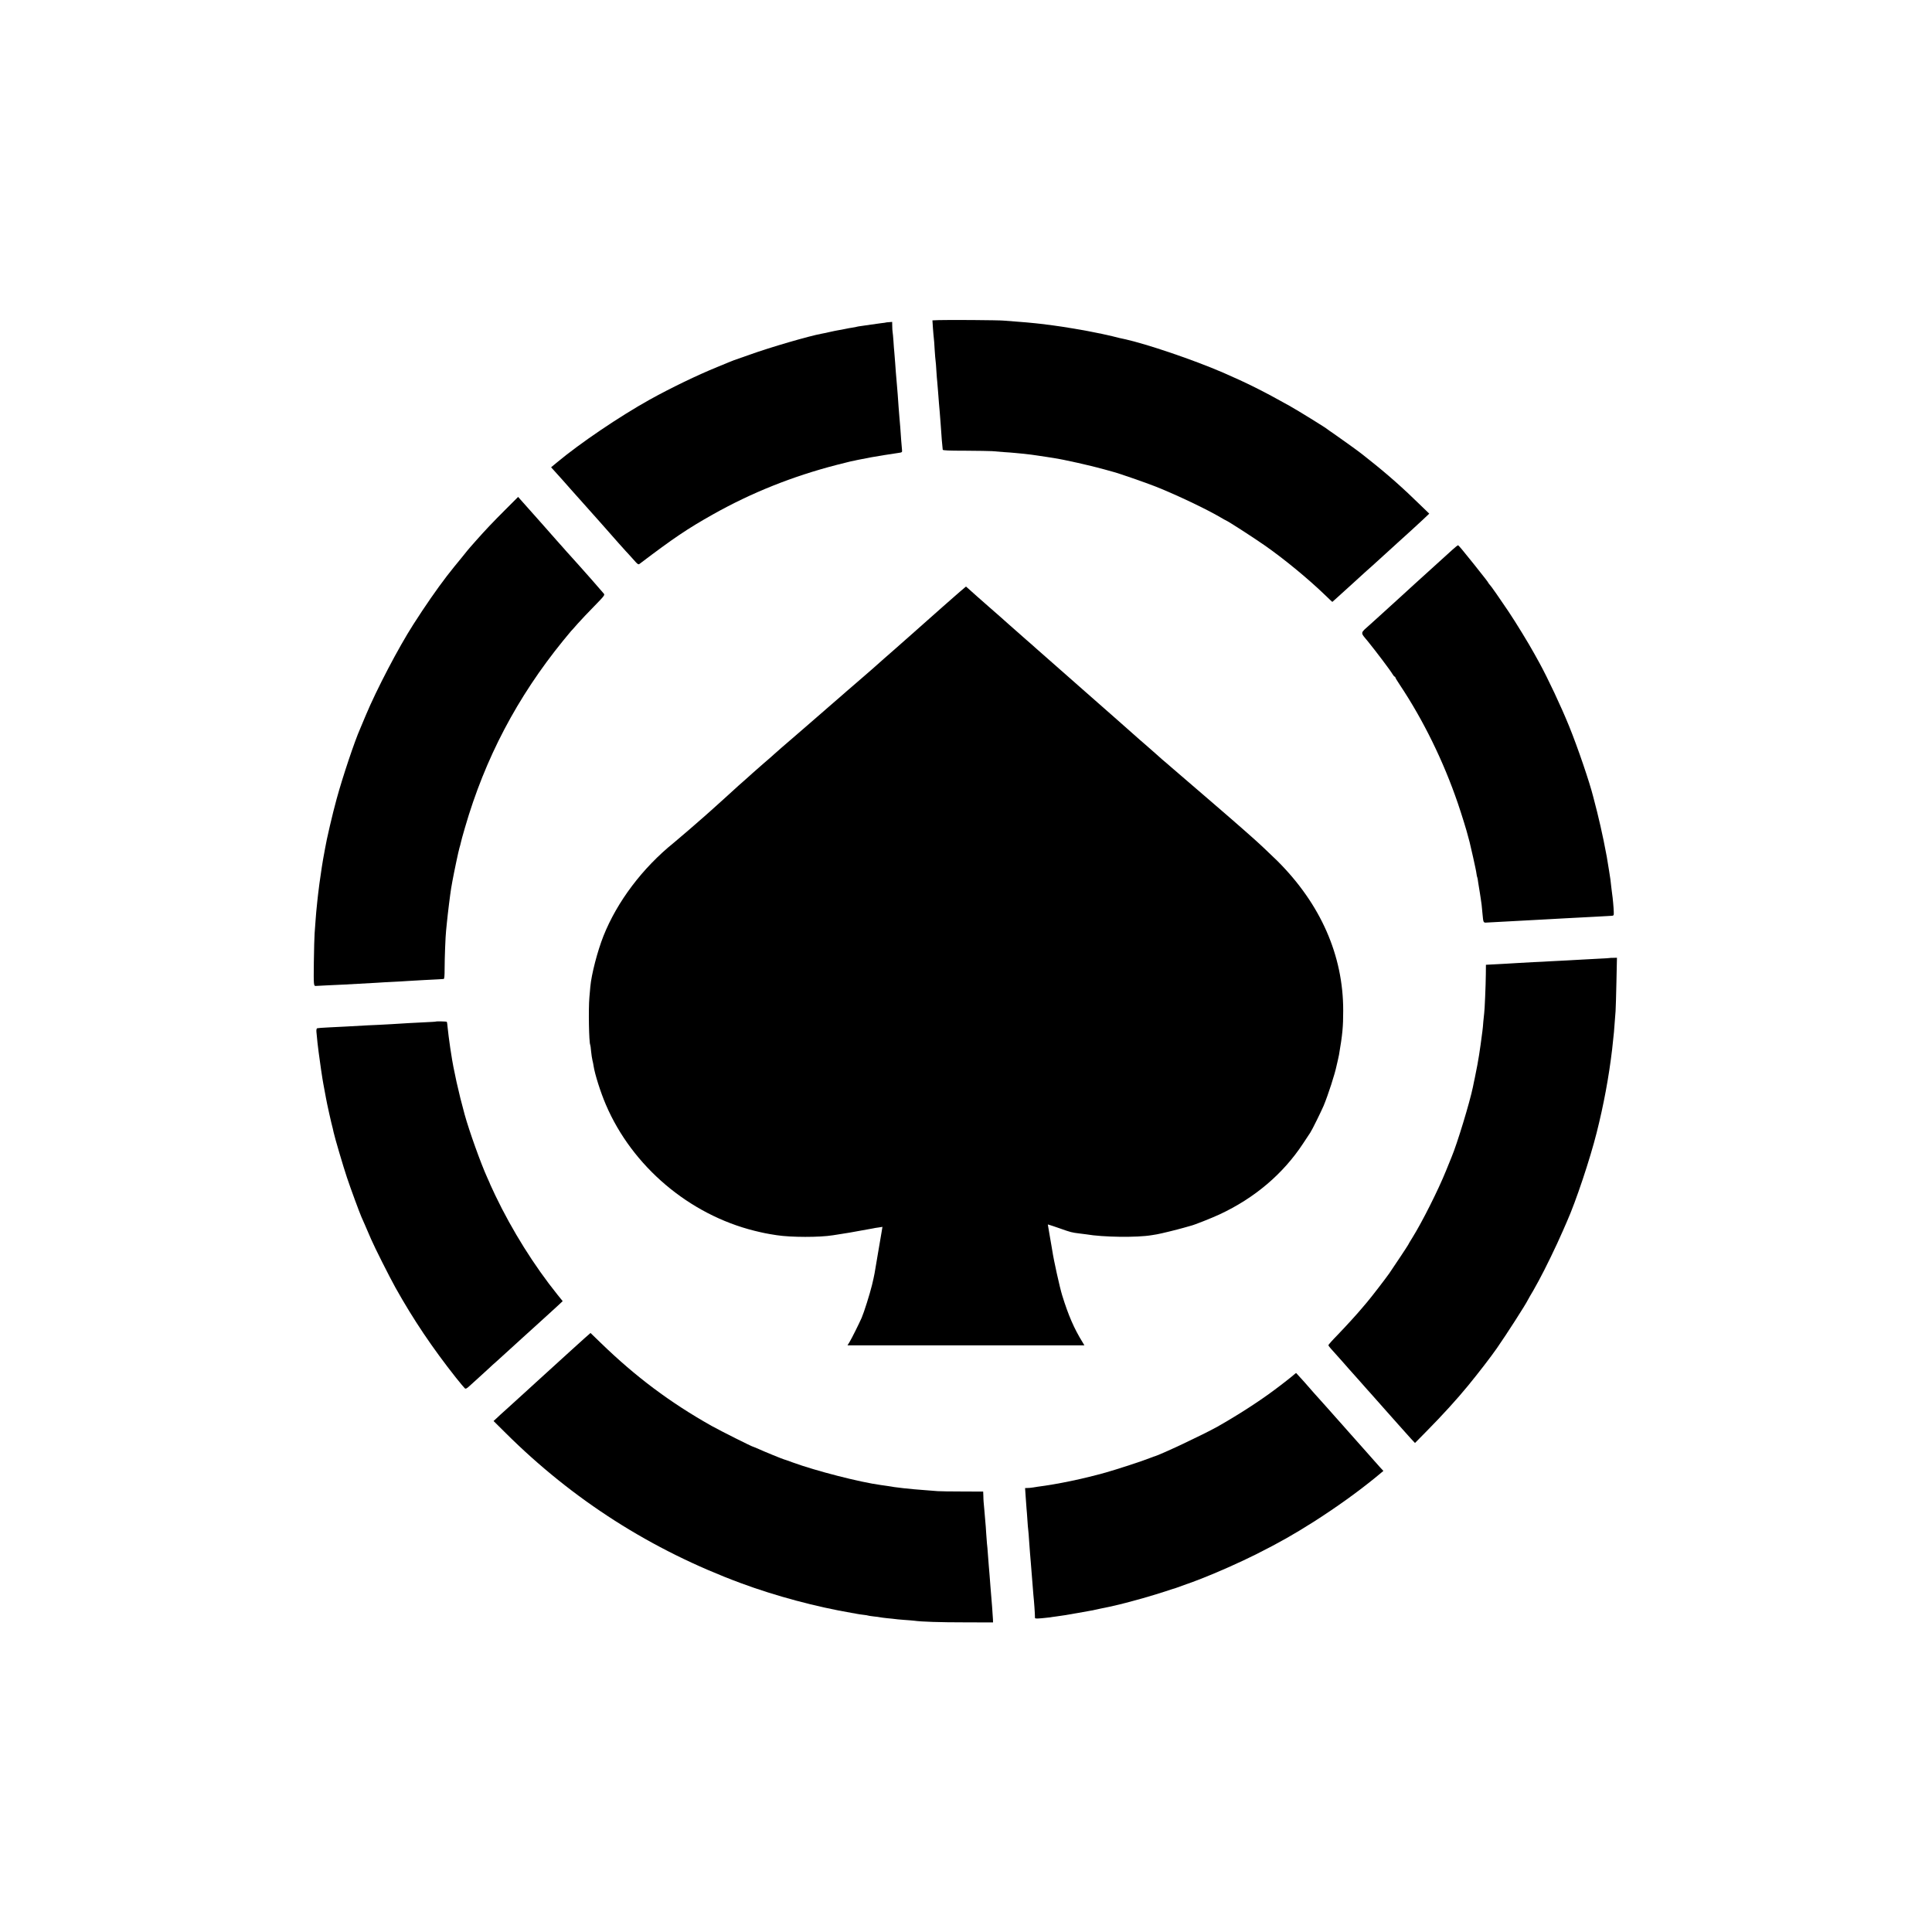
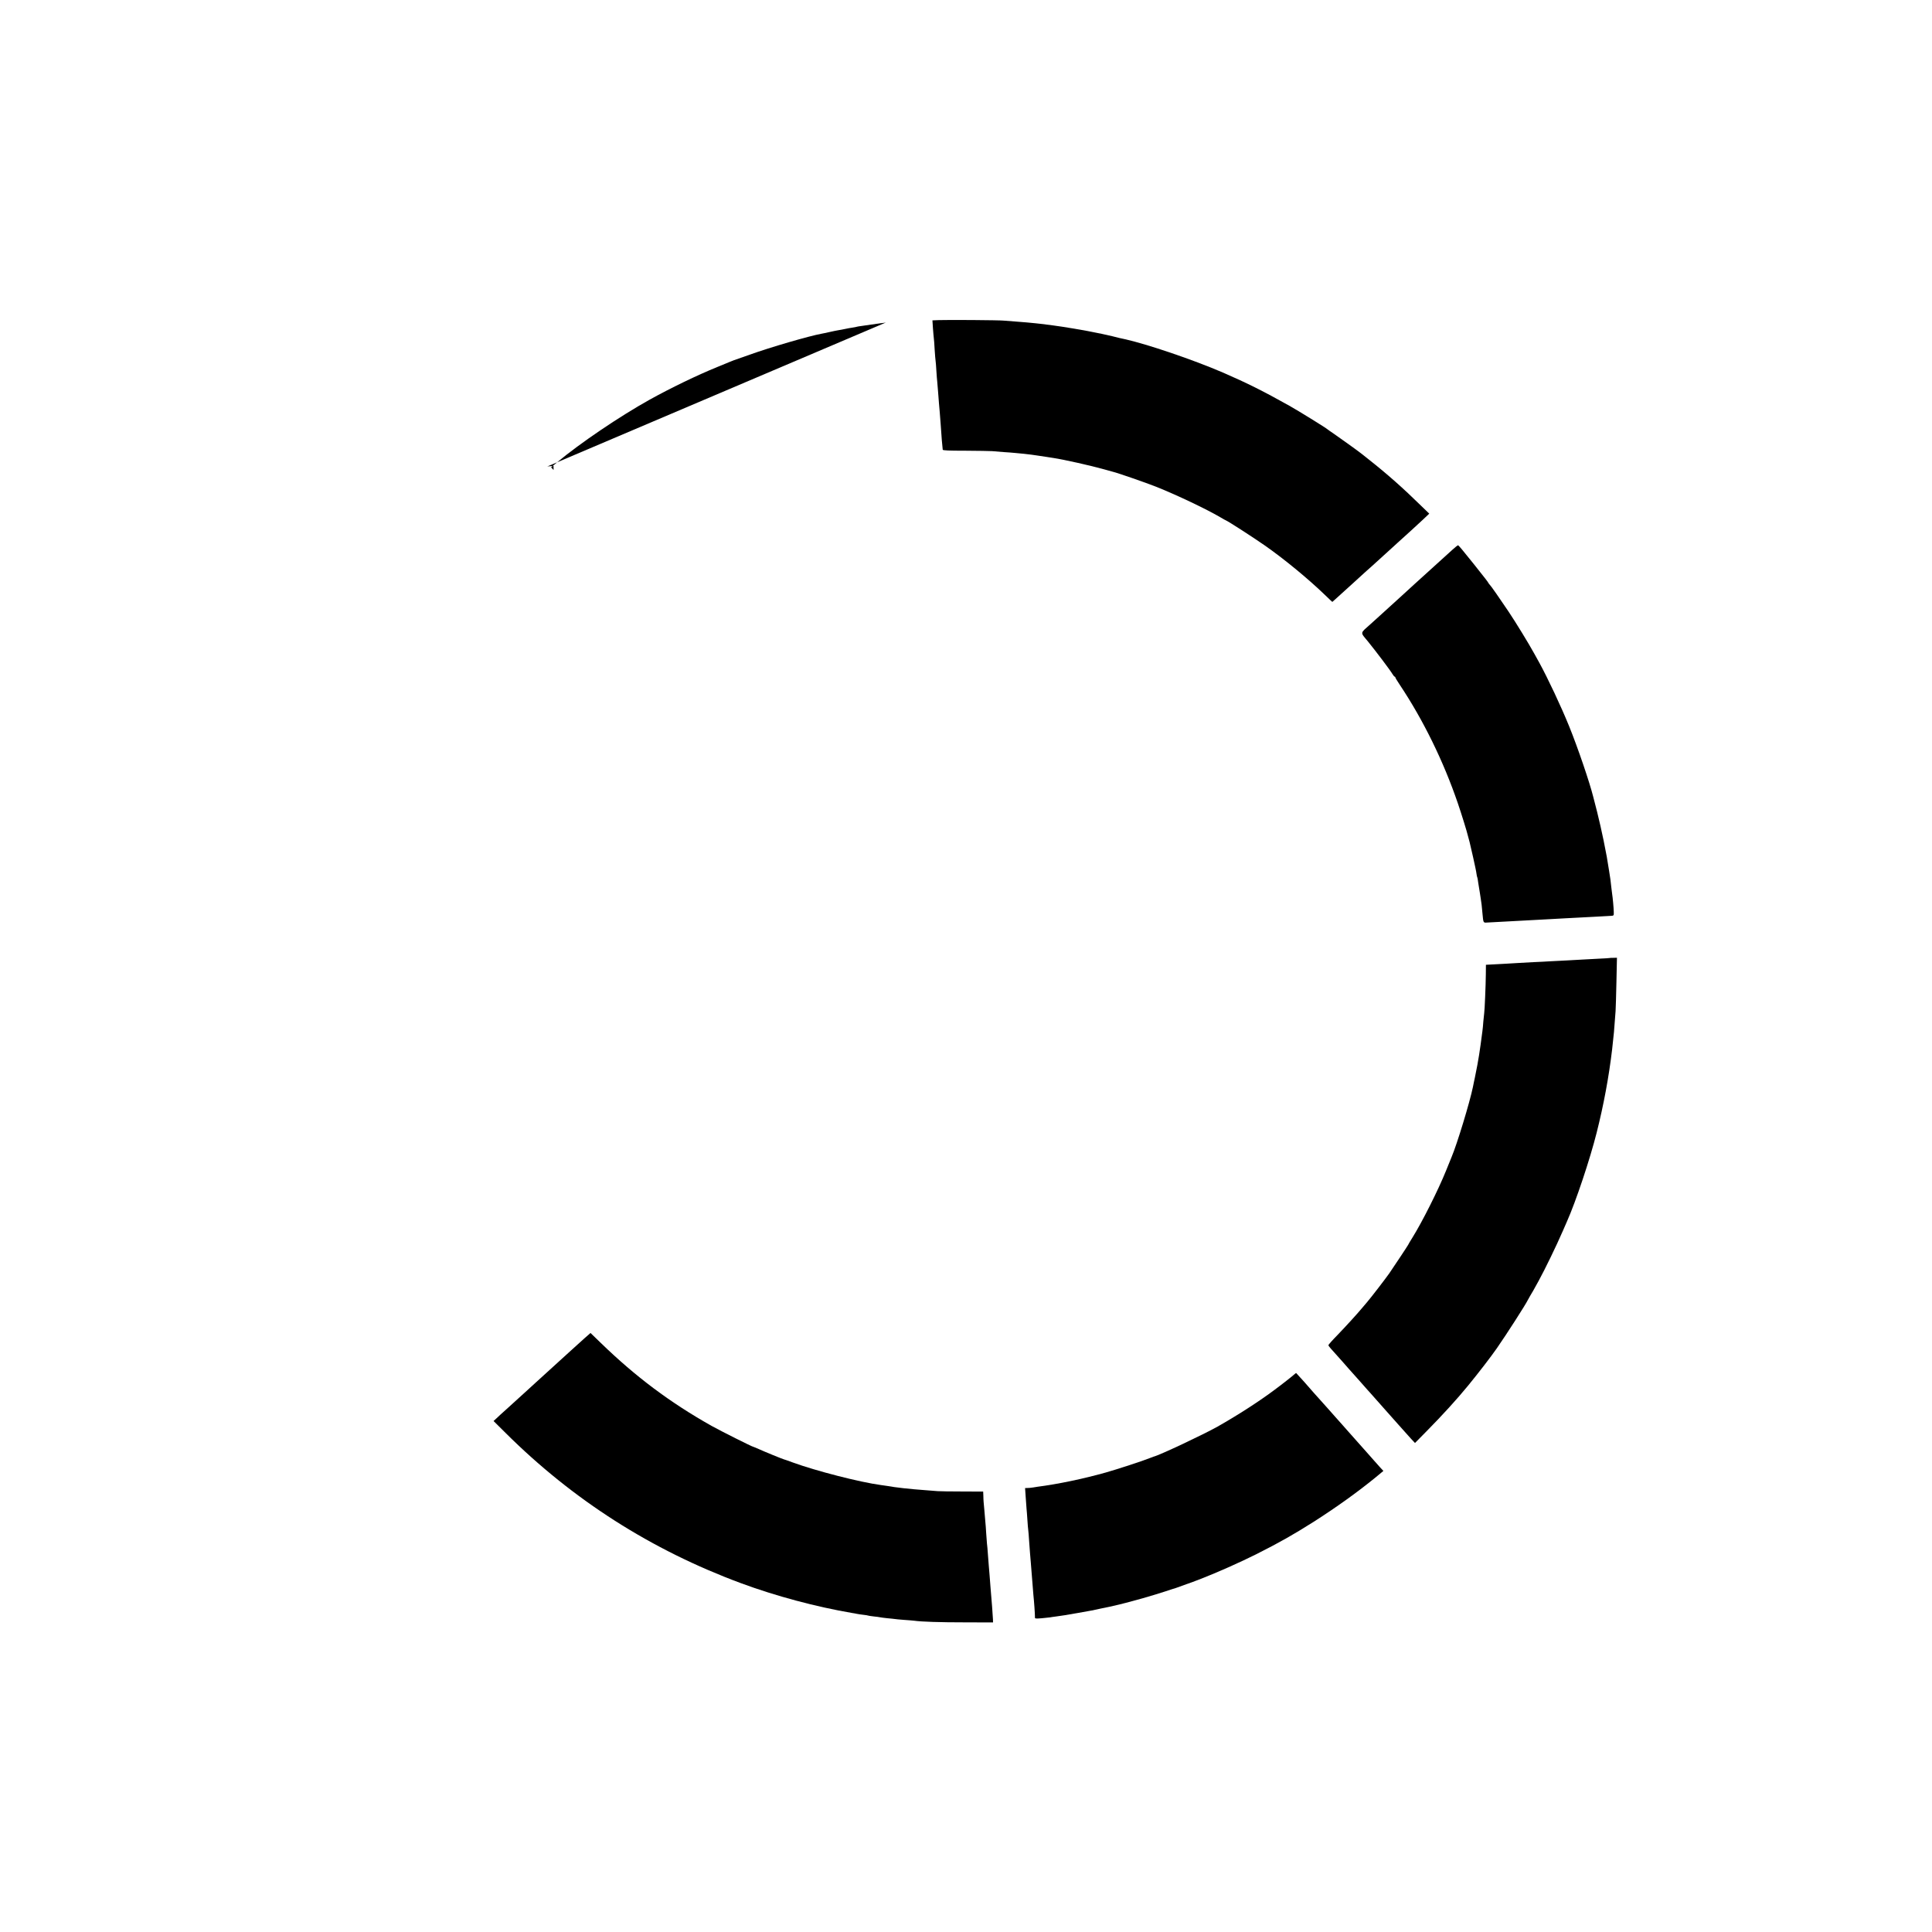
<svg xmlns="http://www.w3.org/2000/svg" version="1.0" width="2250pt" height="2250pt" viewBox="0 0 2250 2250" preserveAspectRatio="xMidYMid meet">
  <g transform="translate(0,2250) scale(0.1,-0.1)" fill="#000000" stroke="none">
    <path d="M10932 18772 l-73 -3 6 -92 c4 -51 8 -102 10 -114 2 -11 7 -72 10 -135 4 -62 9 -122 11 -132 2 -10 6 -62 9 -115 3 -53 8 -109 10 -126 2 -16 6 -70 10 -120 3 -49 8 -108 10 -130 4 -41 13 -147 20 -245 13 -182 16 -228 20 -255 2 -16 4 -35 4 -42 1 -9 67 -12 264 -12 144 -1 285 -3 312 -5 28 -3 88 -8 135 -11 47 -3 105 -7 130 -10 25 -2 72 -7 105 -10 33 -3 71 -8 85 -10 14 -2 45 -7 70 -10 25 -3 70 -10 100 -15 30 -5 71 -11 90 -14 115 -17 436 -89 585 -131 50 -14 98 -28 108 -30 49 -11 389 -129 502 -174 245 -98 593 -264 750 -357 28 -17 57 -33 65 -36 30 -13 314 -196 446 -288 224 -156 500 -383 695 -570 25 -25 57 -55 71 -68 l24 -22 35 31 c28 25 126 114 225 204 77 71 190 173 206 186 16 15 143 130 209 190 14 13 50 46 80 73 118 106 225 204 298 272 l76 72 -91 88 c-214 210 -397 372 -616 545 -35 28 -70 55 -78 62 -34 28 -270 197 -330 238 -36 24 -67 46 -70 49 -10 12 -351 223 -445 275 -305 171 -498 267 -775 387 -346 149 -885 332 -1145 389 -22 4 -49 10 -60 13 -11 2 -47 11 -80 20 -50 13 -174 39 -290 61 -57 11 -256 45 -295 50 -25 3 -56 8 -70 10 -14 2 -45 7 -70 10 -25 2 -56 7 -70 9 -14 2 -59 7 -100 11 -41 4 -88 8 -103 10 -16 2 -72 6 -125 10 -54 4 -117 9 -142 11 -52 6 -651 10 -758 6z" />
-     <path d="M10317 18744 c-1 -1 -27 -5 -57 -8 -30 -4 -82 -11 -115 -16 -33 -5 -82 -12 -110 -16 -27 -3 -52 -8 -55 -9 -3 -2 -26 -6 -50 -10 -25 -3 -64 -11 -88 -16 -23 -5 -59 -12 -80 -15 -20 -3 -66 -13 -102 -21 -36 -8 -76 -17 -90 -19 -144 -26 -598 -158 -840 -245 -80 -28 -163 -58 -185 -65 -22 -8 -49 -19 -60 -24 -11 -5 -70 -29 -131 -54 -234 -95 -546 -246 -789 -381 -348 -194 -807 -504 -1078 -730 l-69 -57 29 -32 c16 -17 65 -71 109 -121 43 -49 84 -95 89 -101 6 -6 39 -44 75 -84 36 -40 70 -78 75 -84 6 -6 46 -51 90 -101 43 -49 84 -95 90 -101 5 -6 37 -42 70 -79 100 -114 238 -270 244 -275 4 -3 37 -40 75 -82 68 -77 69 -78 91 -60 388 294 550 404 853 574 449 252 923 441 1437 574 77 19 149 37 160 40 11 2 31 6 45 9 14 4 36 8 50 11 25 4 101 19 150 29 33 7 253 42 312 50 43 6 46 8 43 33 -2 15 -6 68 -10 117 -8 121 -14 200 -20 260 -3 28 -7 84 -10 125 -7 108 -14 197 -20 263 -10 115 -15 174 -20 252 -3 44 -8 100 -10 125 -3 25 -7 83 -10 130 -3 47 -8 94 -10 105 -2 11 -4 42 -4 68 l-1 48 -35 -3 c-20 -1 -37 -3 -38 -4z" />
-     <path d="M5889 16568 c-156 -156 -237 -242 -339 -357 -36 -40 -70 -79 -75 -85 -6 -6 -49 -58 -95 -116 -47 -58 -87 -107 -90 -110 -3 -3 -42 -52 -87 -110 -120 -157 -249 -343 -388 -560 -174 -271 -428 -757 -555 -1060 -29 -69 -58 -138 -65 -155 -65 -146 -204 -561 -275 -821 -45 -162 -120 -484 -134 -574 -3 -19 -8 -46 -11 -60 -14 -69 -40 -236 -55 -350 -15 -121 -19 -148 -25 -210 -12 -116 -14 -137 -20 -220 -3 -47 -8 -114 -11 -150 -3 -36 -7 -188 -9 -337 -3 -269 -3 -278 26 -275 4 1 64 4 135 7 71 3 158 8 194 9 237 13 323 18 380 21 36 3 115 7 175 10 61 3 139 7 175 10 36 2 121 7 190 11 69 3 148 7 175 9 28 2 55 4 62 4 8 1 11 36 11 119 0 124 10 383 17 442 2 19 7 64 10 100 11 112 38 328 49 395 2 11 9 49 15 85 19 104 71 352 82 387 6 17 12 43 15 56 2 14 24 94 49 179 233 805 608 1519 1144 2178 47 58 88 107 91 110 4 3 38 41 77 86 39 44 127 137 196 207 117 120 123 128 108 145 -67 77 -123 141 -140 161 -30 35 -248 279 -265 297 -6 6 -36 39 -66 74 -30 34 -64 72 -75 84 -19 22 -99 112 -195 221 -49 55 -176 198 -226 254 l-30 34 -145 -145z" />
+     <path d="M10317 18744 c-1 -1 -27 -5 -57 -8 -30 -4 -82 -11 -115 -16 -33 -5 -82 -12 -110 -16 -27 -3 -52 -8 -55 -9 -3 -2 -26 -6 -50 -10 -25 -3 -64 -11 -88 -16 -23 -5 -59 -12 -80 -15 -20 -3 -66 -13 -102 -21 -36 -8 -76 -17 -90 -19 -144 -26 -598 -158 -840 -245 -80 -28 -163 -58 -185 -65 -22 -8 -49 -19 -60 -24 -11 -5 -70 -29 -131 -54 -234 -95 -546 -246 -789 -381 -348 -194 -807 -504 -1078 -730 l-69 -57 29 -32 l-1 48 -35 -3 c-20 -1 -37 -3 -38 -4z" />
    <path d="M16914 16097 c-74 -68 -386 -350 -438 -397 -70 -64 -91 -82 -152 -139 -33 -31 -98 -90 -144 -131 -45 -41 -95 -86 -110 -100 -15 -14 -62 -56 -105 -95 -130 -117 -127 -92 -31 -209 93 -115 255 -329 282 -375 10 -17 22 -31 26 -31 4 0 8 -4 8 -9 0 -5 24 -45 53 -88 274 -411 509 -892 675 -1378 41 -119 110 -343 117 -378 2 -10 7 -27 10 -37 3 -10 8 -27 10 -37 2 -10 20 -88 40 -173 19 -85 38 -173 40 -194 3 -21 7 -42 10 -46 2 -3 6 -26 9 -51 3 -24 8 -55 11 -69 3 -14 7 -38 9 -55 2 -16 7 -46 10 -65 8 -45 14 -98 21 -180 10 -108 9 -107 52 -104 21 1 97 5 168 9 72 4 155 8 185 10 30 2 114 6 185 10 72 3 155 8 185 10 30 2 111 7 180 10 69 4 154 8 190 10 36 2 121 7 190 10 69 4 141 8 160 9 35 2 35 2 34 46 -1 47 -12 167 -19 210 -2 14 -7 50 -10 80 -7 71 -11 99 -25 185 -25 159 -27 172 -65 360 -19 94 -53 242 -75 330 -23 88 -43 167 -45 175 -43 172 -181 576 -280 820 -93 230 -249 561 -347 740 -17 30 -44 80 -61 110 -61 111 -212 359 -300 490 -93 139 -206 301 -217 310 -4 3 -11 12 -16 21 -10 18 -28 41 -171 221 -136 170 -176 218 -184 218 -3 0 -33 -24 -65 -53z" />
-     <path d="M11218 15642 c-18 -15 -35 -29 -38 -32 -3 -3 -39 -34 -80 -70 -41 -36 -93 -81 -115 -101 -22 -20 -105 -94 -185 -164 -80 -70 -163 -144 -185 -164 -22 -20 -76 -68 -120 -106 -44 -39 -82 -72 -85 -75 -3 -3 -57 -51 -120 -105 -63 -55 -119 -105 -125 -111 -5 -5 -57 -50 -115 -100 -58 -49 -107 -92 -110 -95 -3 -3 -39 -34 -80 -69 -41 -35 -77 -67 -80 -70 -3 -3 -36 -32 -75 -65 -38 -33 -72 -62 -75 -65 -3 -3 -54 -48 -115 -100 -60 -52 -112 -97 -115 -100 -3 -3 -52 -46 -110 -95 -58 -49 -107 -92 -110 -95 -3 -3 -39 -34 -80 -69 -41 -36 -79 -70 -85 -75 -5 -6 -59 -53 -120 -105 -60 -52 -119 -104 -131 -115 -12 -12 -48 -44 -80 -72 -32 -29 -71 -62 -85 -75 -43 -40 -286 -260 -325 -294 -6 -5 -42 -38 -80 -71 -82 -73 -296 -257 -345 -297 -366 -295 -661 -686 -821 -1087 -70 -177 -140 -446 -153 -591 -2 -24 -7 -80 -11 -124 -12 -139 -5 -528 10 -554 2 -3 7 -37 10 -76 4 -38 11 -86 16 -105 5 -19 11 -48 13 -65 15 -97 81 -306 143 -450 307 -718 970 -1280 1732 -1469 103 -25 135 -32 257 -51 168 -26 501 -26 655 -1 14 3 57 9 95 15 39 6 84 13 100 16 187 34 253 46 272 49 11 3 41 8 66 11 l44 7 -8 -49 c-5 -26 -25 -142 -44 -258 -42 -254 -40 -245 -70 -372 -26 -106 -92 -315 -120 -380 -34 -76 -115 -239 -140 -280 l-25 -41 1379 0 1380 0 -22 37 c-98 159 -164 310 -237 546 -29 95 -98 406 -115 520 -4 22 -8 51 -11 65 -3 14 -13 73 -23 133 l-18 107 21 -6 c12 -3 64 -21 116 -39 133 -47 141 -49 231 -60 30 -3 65 -8 79 -10 196 -34 592 -39 762 -10 16 3 43 7 61 10 51 9 235 54 311 76 38 11 76 22 85 24 37 8 239 88 334 132 410 191 741 473 973 826 37 56 75 113 84 127 20 29 126 245 154 310 54 129 133 375 152 470 3 14 9 41 14 60 5 19 11 49 14 65 41 239 49 328 49 515 1 643 -263 1242 -768 1745 -78 77 -232 222 -305 285 -12 10 -54 48 -94 83 -39 35 -206 180 -371 322 -419 360 -414 355 -465 400 -25 22 -72 63 -105 90 -32 28 -65 57 -74 66 -9 8 -50 44 -91 80 -41 35 -81 70 -90 78 -15 15 -460 406 -709 625 -75 65 -170 149 -210 185 -112 99 -152 134 -292 257 -30 27 -86 77 -125 110 -38 34 -92 81 -119 105 -28 24 -66 58 -85 75 -19 18 -118 105 -220 194 -102 89 -204 180 -227 201 l-43 38 -32 -27z" />
    <path d="M18746 11343 c-1 -1 -60 -5 -131 -8 -72 -4 -155 -8 -185 -10 -30 -2 -111 -6 -180 -10 -69 -4 -156 -8 -195 -10 -38 -3 -126 -7 -195 -10 -69 -4 -150 -8 -180 -10 -49 -3 -247 -15 -340 -19 l-35 -2 -1 -110 c-1 -124 -14 -427 -19 -452 -1 -9 -6 -53 -10 -96 -3 -44 -8 -95 -11 -115 -8 -68 -35 -260 -39 -279 -2 -11 -6 -37 -10 -58 -3 -22 -14 -82 -25 -134 -10 -52 -21 -107 -25 -122 -3 -16 -8 -40 -11 -55 -37 -180 -184 -664 -249 -818 -7 -16 -36 -88 -65 -160 -89 -221 -276 -593 -389 -775 -28 -45 -51 -83 -51 -86 0 -4 -166 -254 -221 -334 -45 -64 -211 -280 -260 -337 -23 -26 -50 -59 -62 -73 -47 -57 -179 -202 -280 -307 -60 -61 -108 -115 -107 -120 1 -4 13 -21 28 -38 98 -109 195 -218 214 -241 13 -15 32 -37 43 -48 11 -12 51 -57 90 -101 38 -44 72 -82 75 -85 3 -3 23 -25 45 -50 62 -70 178 -201 195 -220 8 -8 62 -69 120 -135 58 -66 126 -142 152 -170 l47 -50 133 135 c182 184 358 377 487 535 126 154 262 331 334 434 113 163 335 508 360 561 4 8 17 31 28 50 22 35 37 62 98 173 73 133 206 407 282 582 22 50 44 99 48 110 105 236 268 725 346 1035 82 325 142 649 180 970 20 177 23 206 40 445 2 33 7 186 10 340 l6 281 -41 -1 c-23 0 -43 -1 -44 -2z" />
-     <path d="M5076 10603 c-1 -2 -56 -5 -122 -8 -65 -3 -153 -7 -194 -10 -159 -10 -258 -16 -345 -20 -81 -3 -135 -6 -385 -20 -41 -2 -131 -7 -200 -10 -69 -3 -130 -8 -136 -10 -7 -2 -11 -19 -9 -42 9 -99 16 -164 26 -238 11 -91 46 -327 54 -365 5 -24 20 -107 31 -167 11 -64 63 -297 80 -358 3 -11 7 -30 9 -41 13 -61 112 -398 155 -526 44 -132 147 -411 170 -463 9 -18 47 -107 111 -255 40 -94 214 -439 284 -565 208 -372 430 -702 706 -1051 49 -61 95 -116 102 -122 10 -9 23 -3 54 26 22 20 70 64 107 97 37 33 88 80 115 105 26 25 70 65 97 88 27 24 92 83 143 130 52 48 122 112 156 142 34 30 105 96 160 145 54 50 124 113 154 140 31 28 78 71 105 96 l49 46 -60 74 c-274 341 -527 746 -723 1154 -33 69 -60 127 -60 129 0 3 -15 37 -34 78 -74 162 -212 546 -265 739 -69 250 -131 528 -157 708 -4 25 -8 53 -10 63 -1 9 -5 38 -9 65 -4 26 -8 59 -10 73 -2 14 -7 57 -11 95 -3 39 -8 72 -11 75 -5 5 -122 7 -127 3z" />
    <path d="M6645 6768 c-217 -198 -348 -317 -399 -363 -12 -11 -64 -58 -115 -105 -123 -112 -134 -122 -231 -210 -46 -41 -99 -89 -117 -107 l-35 -32 139 -138 c785 -781 1698 -1364 2743 -1751 405 -150 873 -275 1295 -347 17 -2 41 -7 55 -10 14 -3 48 -8 75 -11 28 -3 52 -7 55 -9 3 -2 33 -6 65 -10 33 -3 67 -8 75 -10 8 -2 47 -7 85 -11 39 -3 77 -8 86 -9 8 -2 55 -6 105 -10 49 -3 103 -8 121 -10 85 -12 298 -19 593 -19 l325 -1 -1 35 c-2 46 -15 221 -29 380 -3 30 -7 89 -10 130 -3 41 -8 95 -10 120 -2 25 -7 83 -10 130 -3 47 -8 103 -11 125 -2 22 -6 76 -9 120 -2 44 -7 105 -10 135 -2 30 -8 89 -11 130 -3 41 -7 86 -9 100 -1 14 -3 46 -3 72 l-2 47 -242 1 c-134 0 -263 2 -288 4 -25 2 -88 7 -140 11 -182 13 -354 32 -450 50 -14 2 -45 7 -70 10 -246 33 -756 164 -1030 264 -47 18 -92 33 -100 35 -22 6 -228 90 -293 120 -32 14 -60 26 -63 26 -13 0 -379 184 -487 244 -483 272 -884 572 -1290 966 -65 63 -119 116 -120 116 -1 1 -105 -93 -232 -208z" />
    <path d="M15078 6498 c-23 -22 -149 -121 -248 -194 -176 -131 -427 -292 -650 -418 -164 -92 -672 -332 -745 -350 -5 -2 -23 -8 -40 -15 -77 -32 -390 -134 -518 -170 -268 -75 -556 -135 -797 -166 -25 -3 -54 -8 -65 -10 -11 -2 -33 -4 -49 -4 l-28 -1 7 -102 c4 -57 8 -119 10 -138 2 -19 7 -78 10 -130 3 -52 8 -106 10 -120 2 -14 7 -70 10 -125 4 -55 9 -116 10 -135 2 -19 6 -73 10 -120 3 -47 8 -103 10 -125 2 -22 7 -78 10 -125 3 -47 8 -103 10 -125 8 -72 19 -230 18 -254 -1 -23 0 -23 78 -17 43 4 87 9 96 10 10 2 41 7 68 10 81 11 113 16 255 41 162 29 187 33 220 41 14 3 34 8 45 10 150 29 273 59 490 120 88 25 210 62 270 82 61 20 112 37 115 37 3 1 12 4 20 7 8 3 56 20 105 38 50 17 99 35 110 40 11 4 38 14 60 23 180 69 461 194 650 289 271 137 423 223 665 376 262 167 517 350 728 523 l83 69 -39 42 c-21 24 -54 61 -73 82 -19 21 -39 44 -44 50 -26 28 -245 275 -271 305 -16 19 -36 41 -44 50 -9 9 -49 54 -90 101 -41 46 -79 90 -85 96 -85 96 -145 162 -164 183 -13 14 -64 72 -113 129 -50 56 -92 102 -93 102 -2 0 -10 -6 -17 -12z" />
  </g>
</svg>